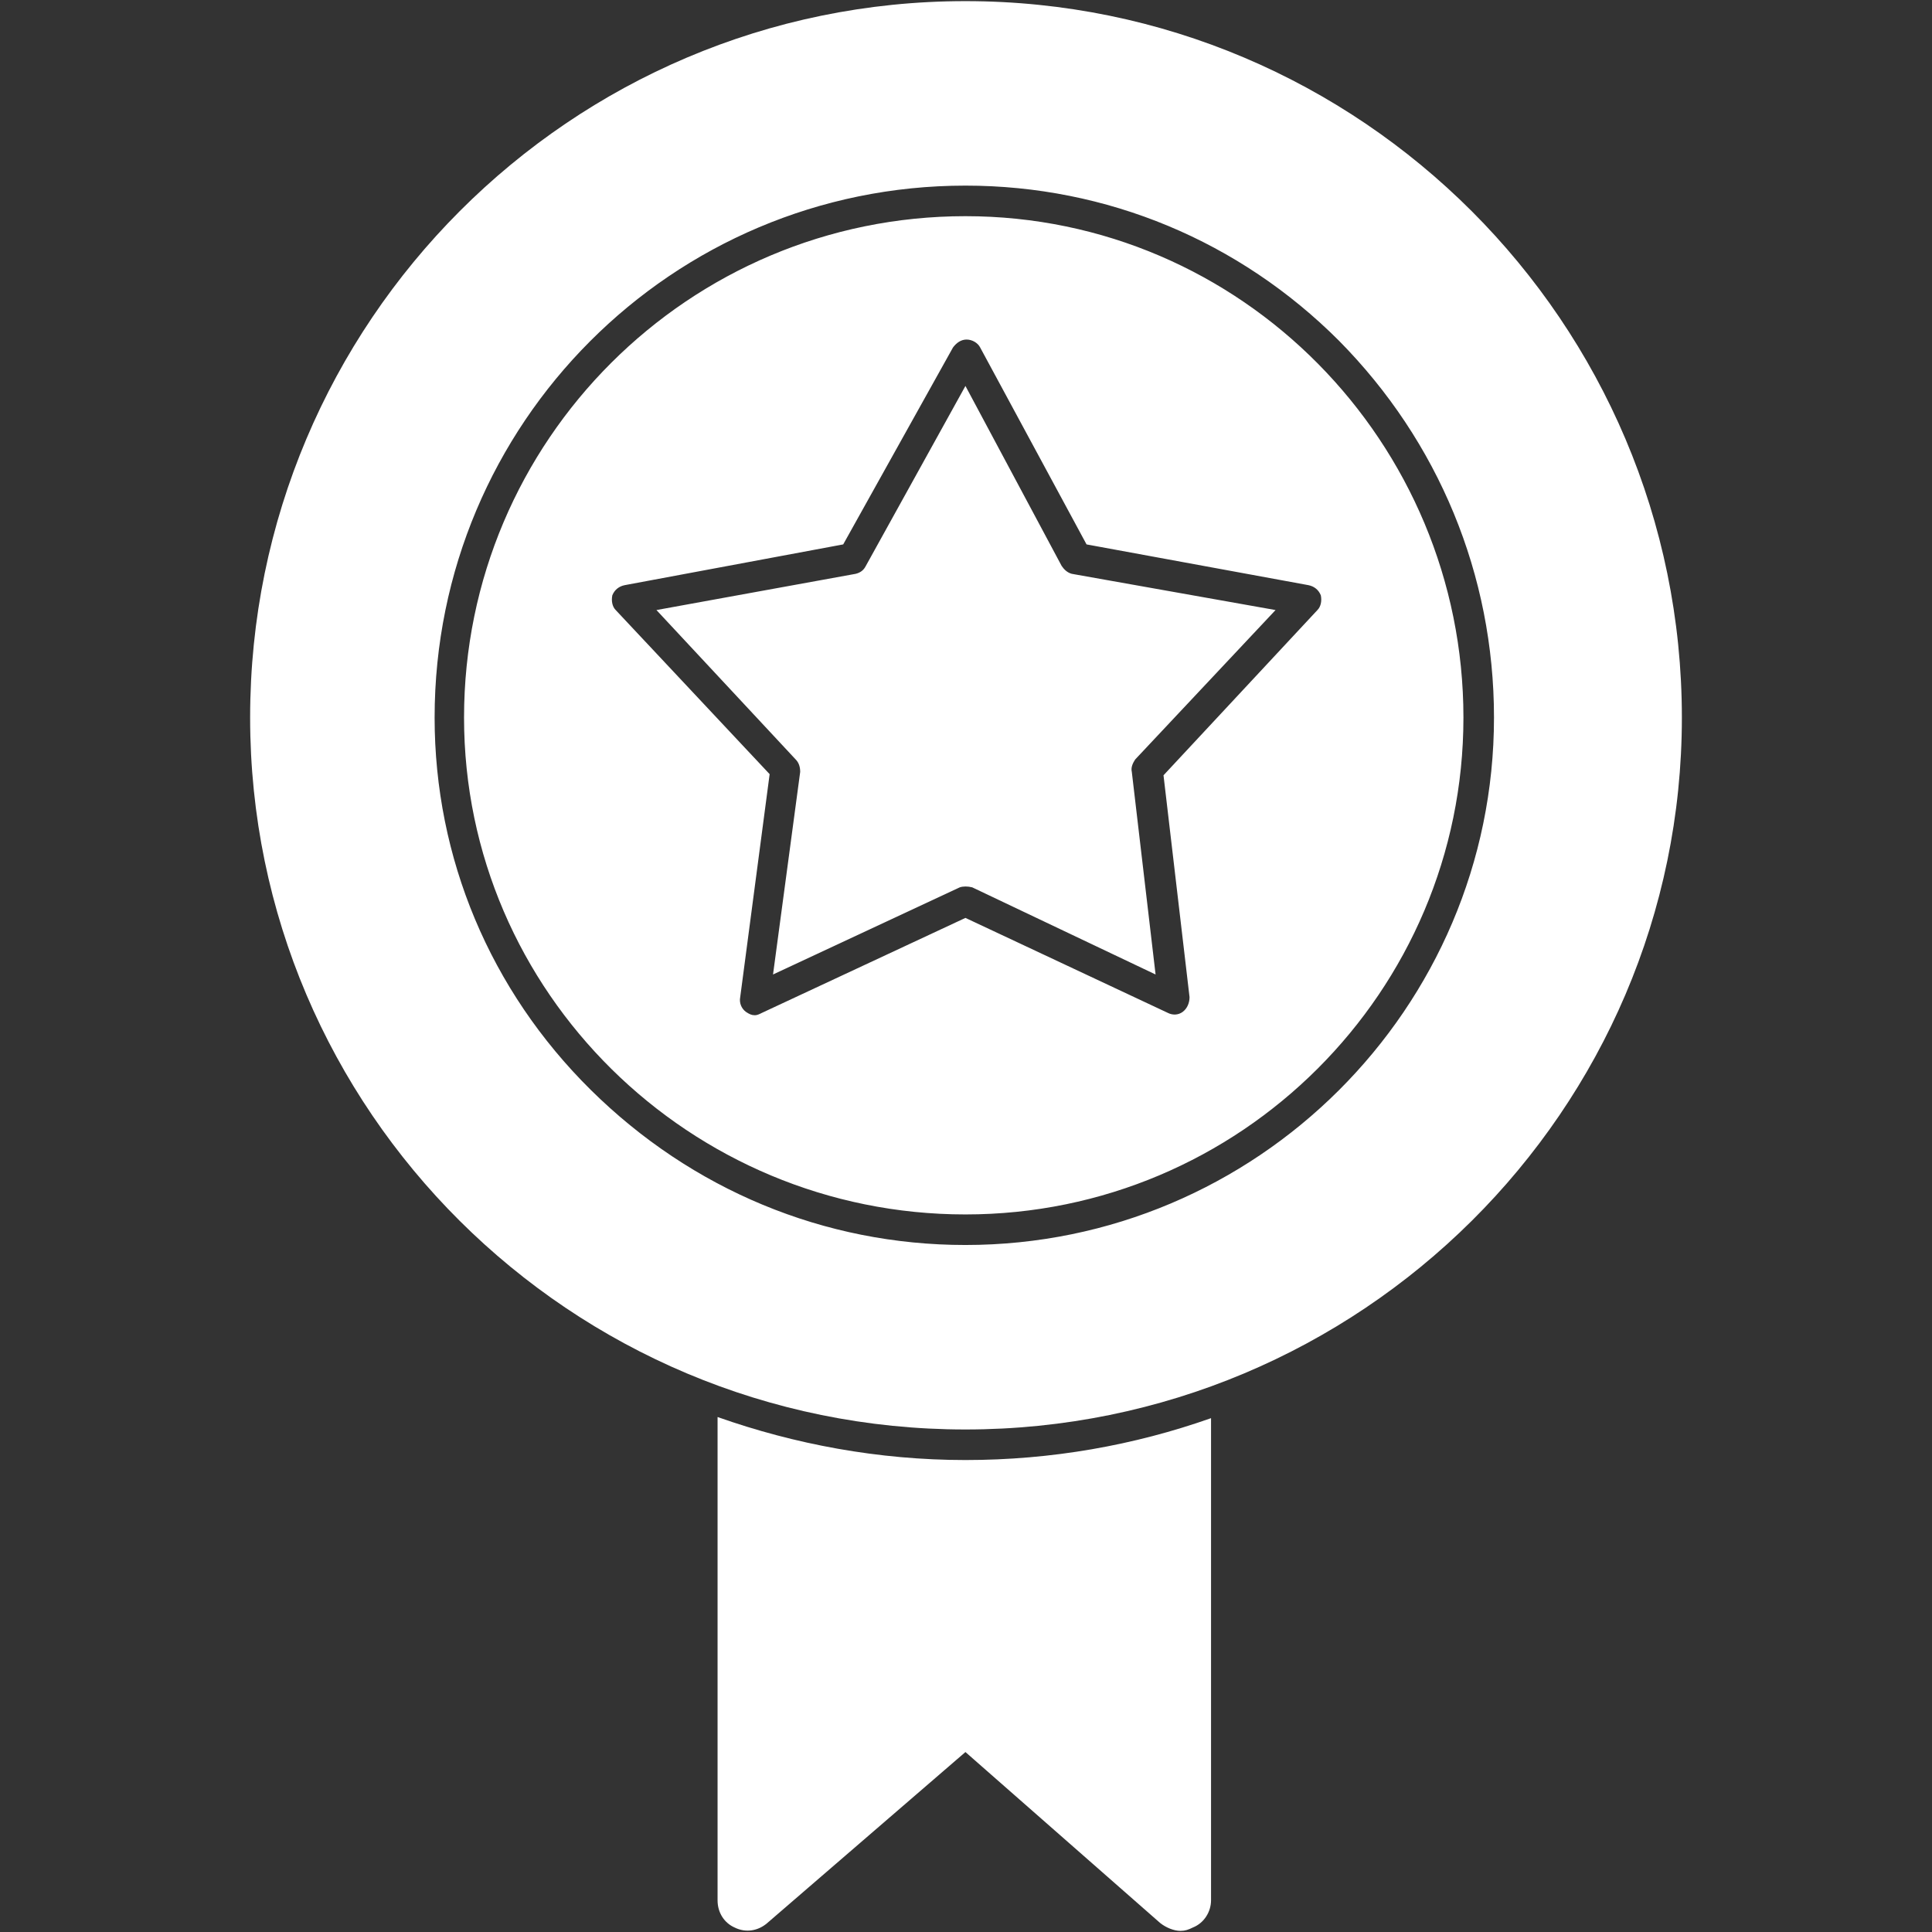
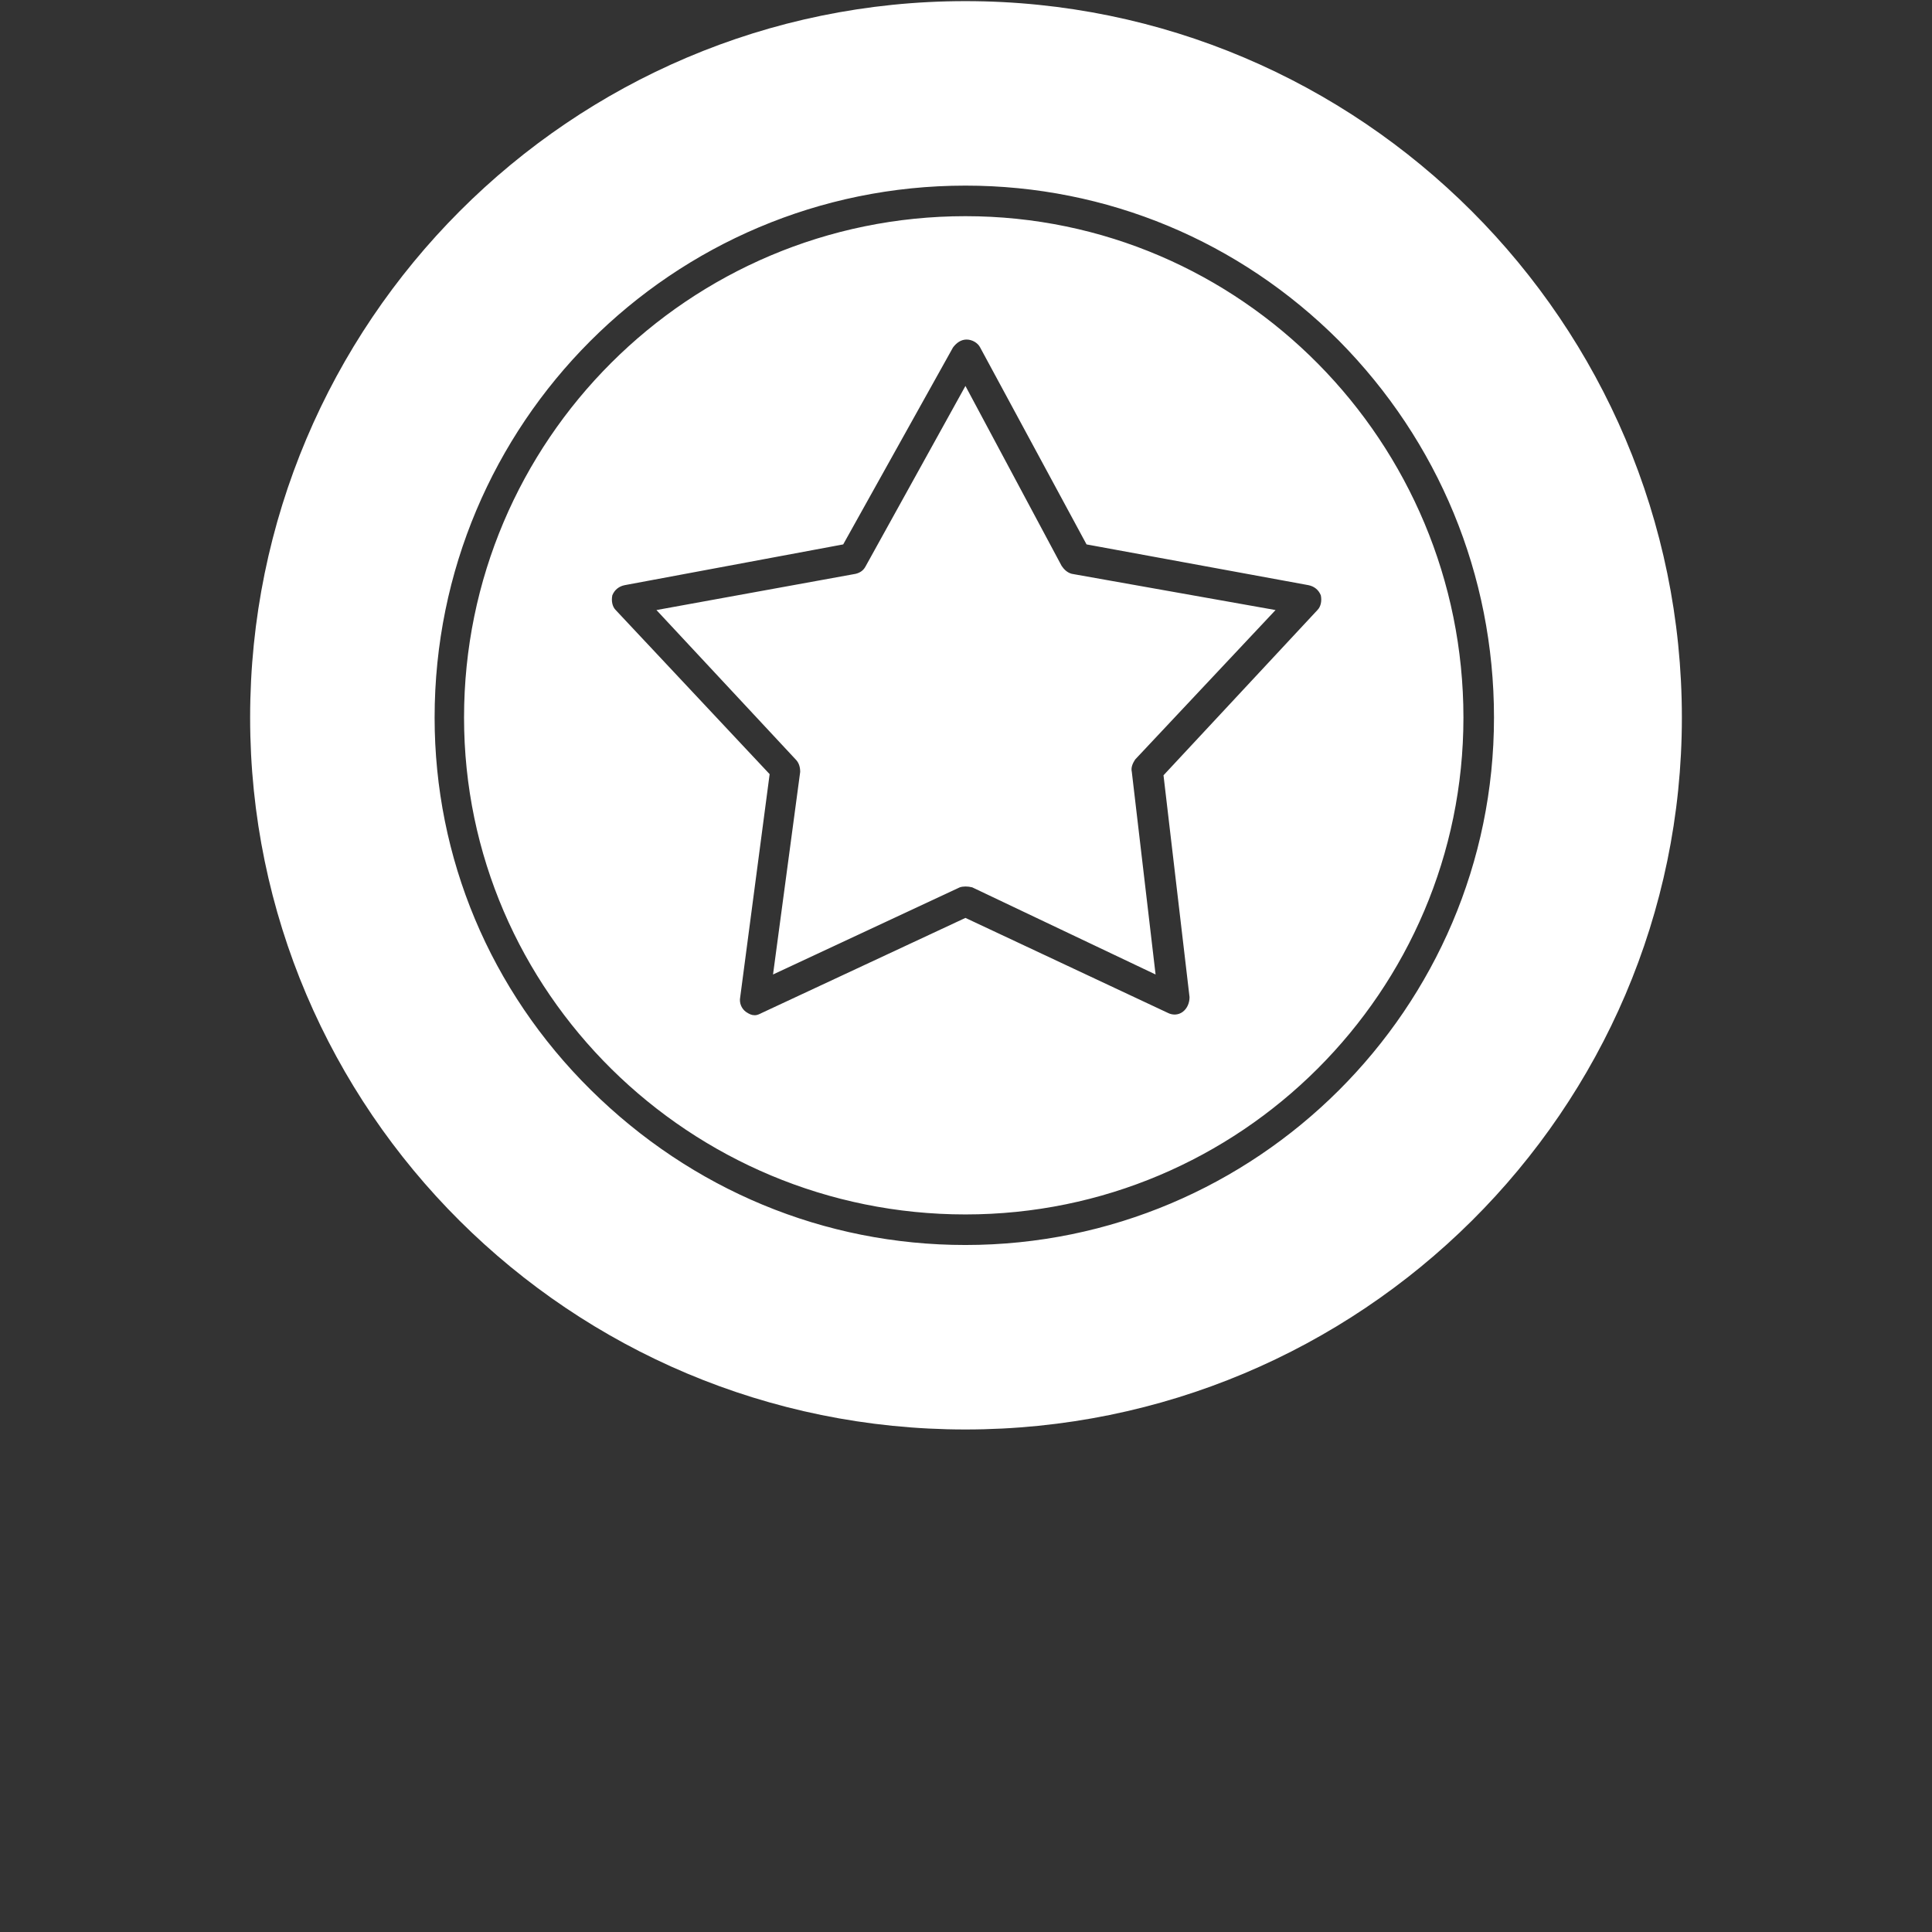
<svg xmlns="http://www.w3.org/2000/svg" xml:space="preserve" width="1.707in" height="1.707in" version="1.1" style="shape-rendering:geometricPrecision; text-rendering:geometricPrecision; image-rendering:optimizeQuality; fill-rule:evenodd; clip-rule:evenodd" viewBox="0 0 1707 1707">
  <rect x="0" y="0" width="1707" height="1707" fill="#333333" stroke="none" />
  <defs>
    <style type="text/css"> .fil0 {fill:black} </style>
  </defs>
  <g id="Layer_x0020_1">
    <path class="fil0" d="M853 1263c-349,0 -632,-282 -632,-629 0,-349 283,-633 632,-633 349,0 633,284 633,633 0,347 -284,629 -633,629zm-186 -366c2,0 4,-1 6,-2l180 -84 179 84c4,2 9,2 13,-1 4,-3 6,-8 6,-13l-23 -196 136 -146c3,-3 4,-8 3,-13 -2,-5 -6,-8 -11,-9l-196 -36 -94 -174c-2,-4 -7,-7 -12,-7 -5,0 -9,3 -12,7l-97 174 -193 36c-5,1 -9,4 -11,9 -1,5 0,10 3,13l136 145 -26 197c-1,5 1,10 5,13 3,2 5,3 8,3zm-87 -358l176 -32c4,-1 7,-3 9,-7l88 -159 85 159c2,3 5,6 9,7l180 32 -124 132c-2,3 -4,7 -3,11l21 179 -162 -77c-4,-1 -8,-1 -11,0l-165 77 24 -179c0,-4 -1,-8 -4,-11l-123 -132zm273 561c257,0 467,-209 467,-466 0,-126 -49,-244 -137,-333 -88,-88 -205,-137 -330,-137 -259,0 -469,210 -469,470 0,124 49,241 138,329 89,88 206,137 331,137zm0 -909c244,0 440,200 440,443 0,242 -197,439 -440,439 -243,0 -443,-196 -443,-439 0,-245 199,-443 443,-443z" id="id_131" style="fill: rgb(255, 255, 255);" />
-     <path class="fil0" d="M1043 1706c-6,0 -13,-3 -18,-7l-172 -151 -175 151c-8,7 -19,9 -29,4 -9,-4 -15,-13 -15,-24l0 -427c68,24 142,38 219,38 76,0 149,-13 217,-37l0 426c0,10 -6,20 -16,24 -4,2 -7,3 -11,3z" id="id_132" style="fill: rgb(255, 255, 255);" />
  </g>
</svg>